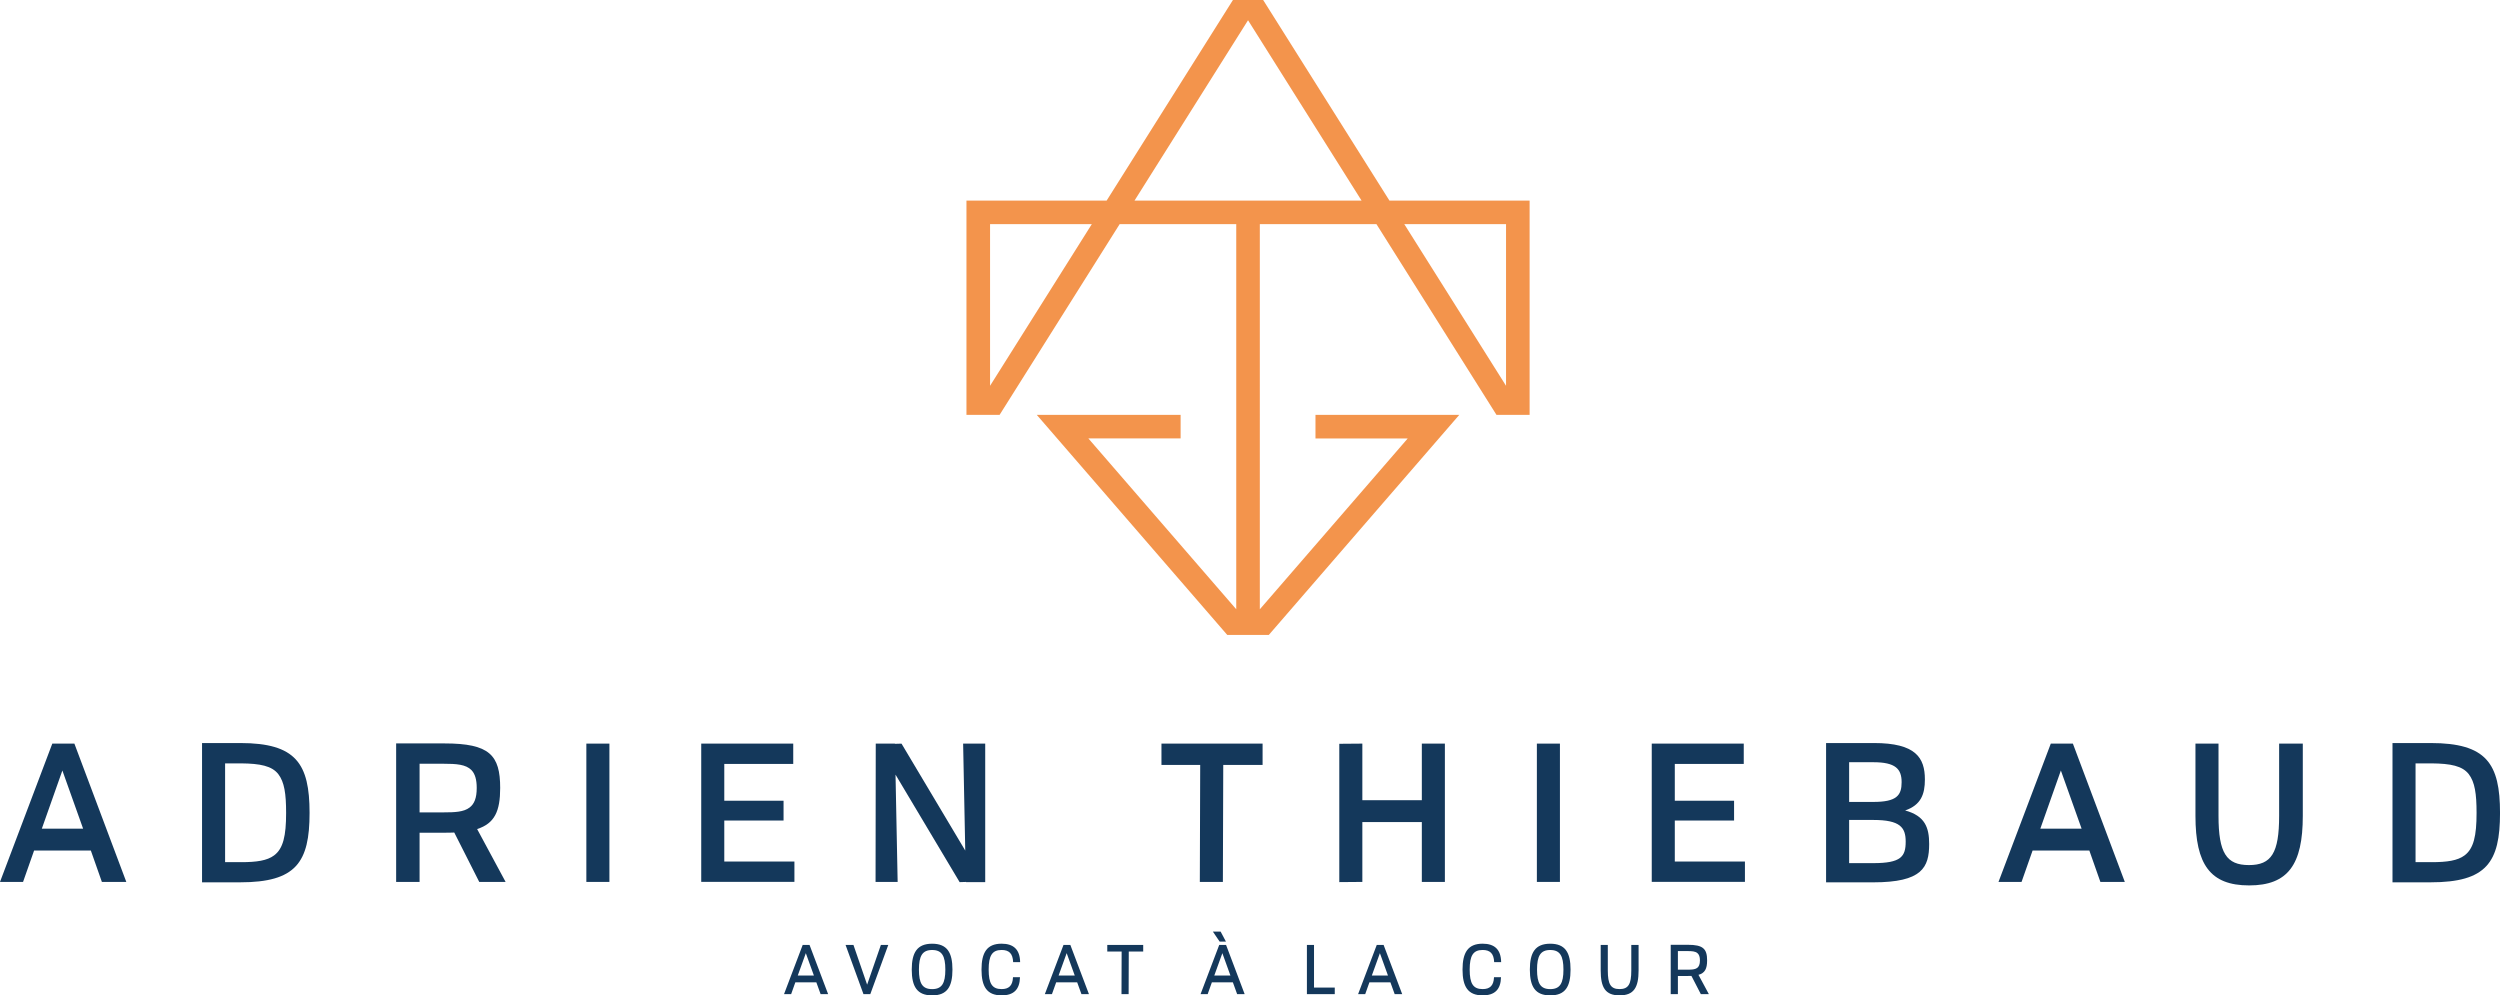
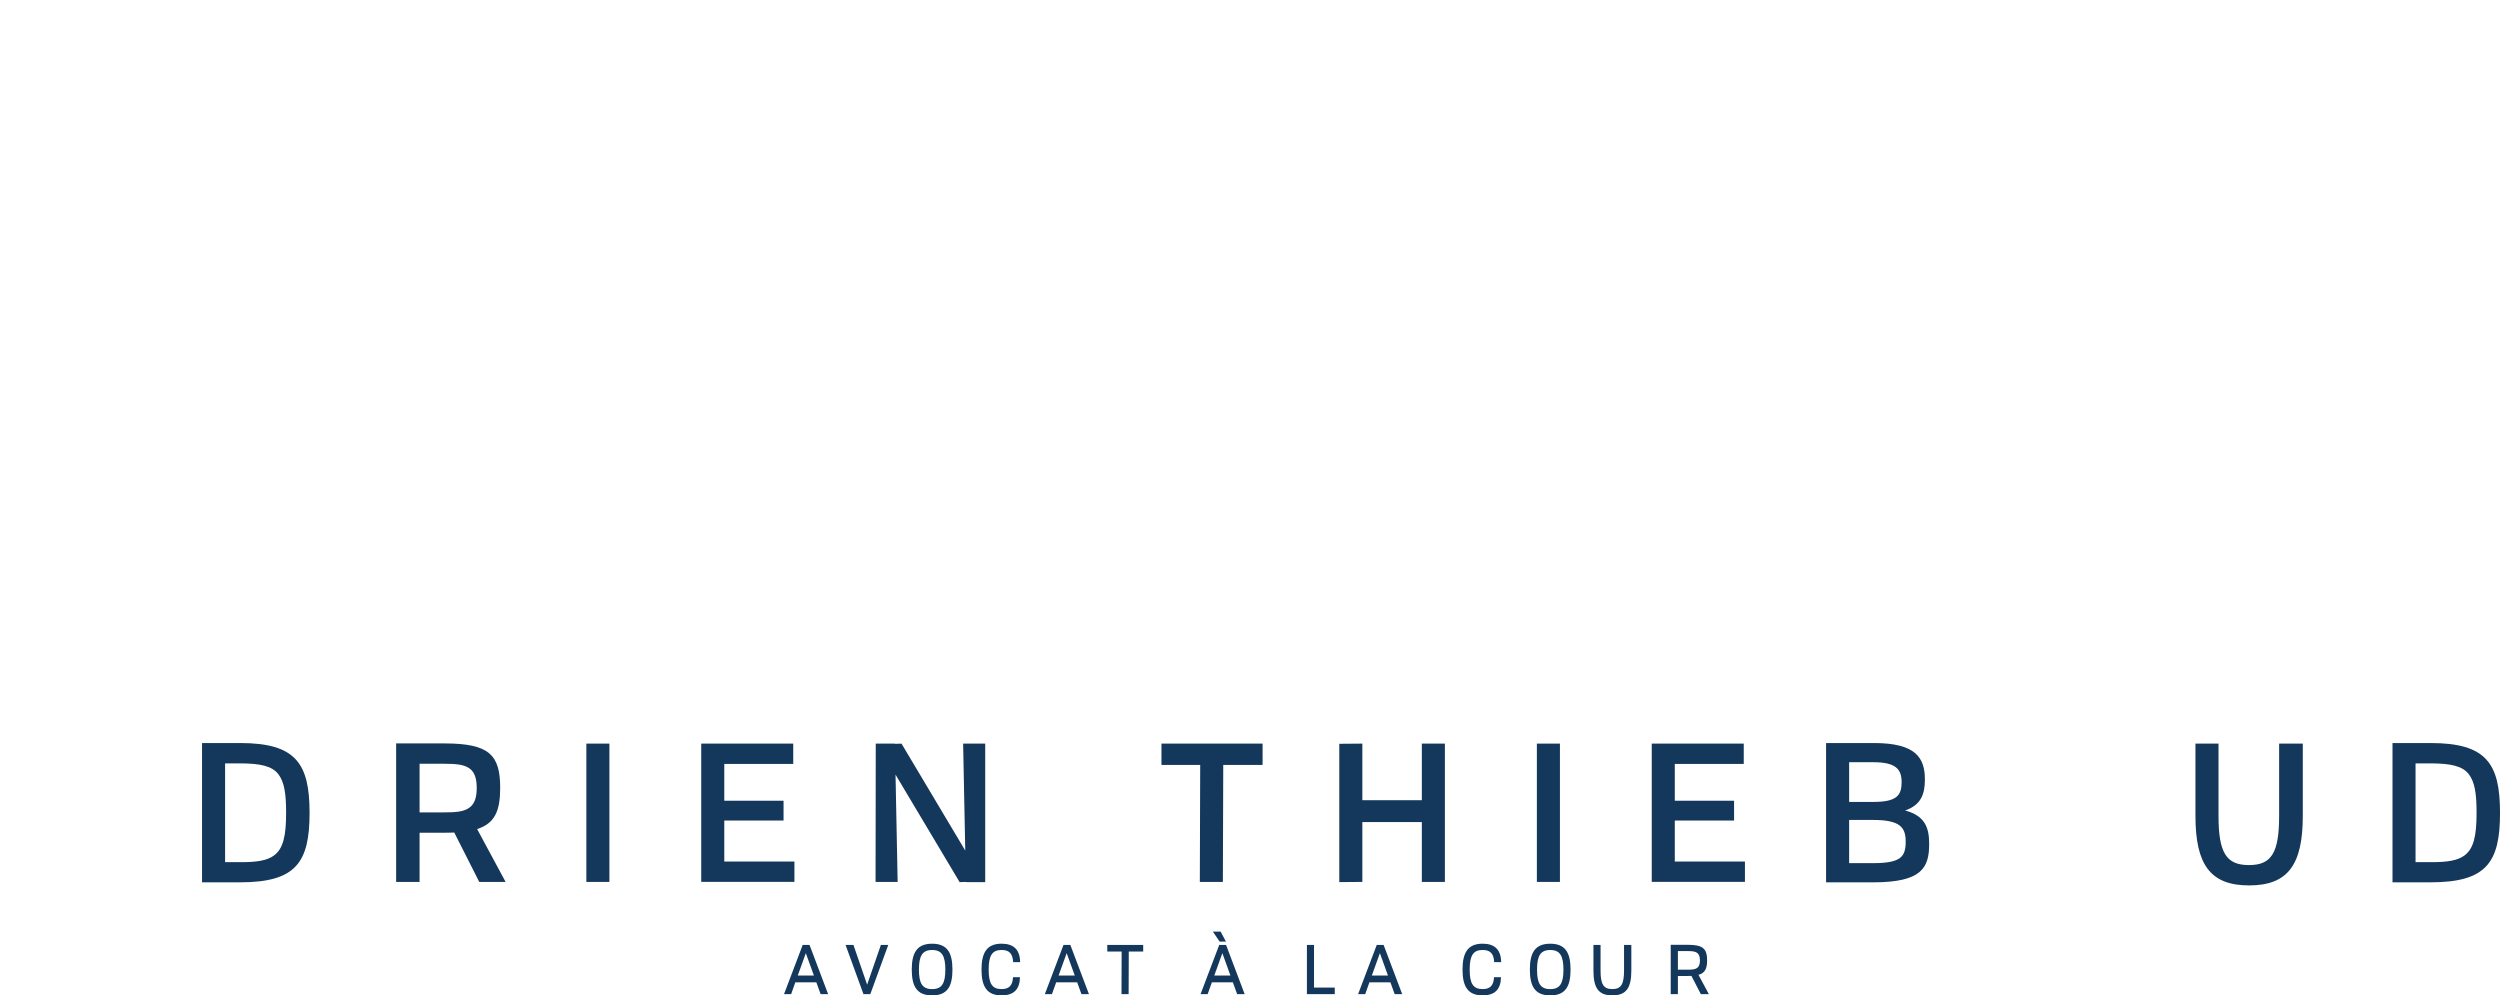
<svg xmlns="http://www.w3.org/2000/svg" id="Calque_1" data-name="Calque 1" viewBox="0 0 1058.32 421.38">
  <defs>
    <style>
      .cls-1 {
        fill: #f3944c;
      }

      .cls-2 {
        fill: #14385b;
      }
    </style>
  </defs>
-   <path class="cls-1" d="M588.19,84.92L534.73,0h-12.79l-53.47,84.92h-59.34v90.7h14.03l50.82-80.73h49.36v163.03l-62.6-72.32h39.05v-9.98h-60.89l.29,.34,80.35,92.83h17.58l80.63-93.16h-60.87v9.98h39.05l-62.61,72.32V94.89h49.37l50.81,80.73h14.03V84.92h-59.34Zm-169.07,78.4V94.89h43.07l-43.07,68.43Zm61.15-78.4l48.06-76.35,48.06,76.35h-96.13Zm157.28,78.4l-43.07-68.43h43.07v68.43Z" />
  <g>
-     <path class="cls-2" d="M43.13,373.34l-4.67-13.28H14.43l-4.67,13.28H0l22.14-58.55h9.35l21.98,58.55h-10.33Zm-16.73-47.15l-8.69,24.6h17.47l-8.77-24.6Z" />
    <path class="cls-2" d="M85.53,373.51v-58.96h16.16c23.62,0,29.36,8.69,29.36,29.6s-5.74,29.36-29.36,29.36h-16.16Zm16.57-8.53c6.56,0,10.99-.66,13.94-2.87,3.85-2.87,5.08-8.28,5.08-17.96,0-8.2-.74-13.04-3.28-16.4-2.71-3.53-7.71-4.51-15.74-4.59h-6.81v41.82h6.81Z" />
    <path class="cls-2" d="M202.88,373.34l-10.58-20.91c-1.39,.08-2.87,.08-4.43,.08h-10.25v20.83h-9.92v-58.63h20.42c19.11,0,23.62,4.92,23.62,18.86,0,9.76-2.3,15.01-9.76,17.39l12.06,22.39h-11.15Zm-15.01-29.44c4.67,0,8.45-.16,10.91-2.05,1.97-1.48,3.03-3.94,3.03-8.28,0-3.61-.74-5.99-2.21-7.54-2.38-2.46-6.48-2.71-11.73-2.71h-10.25v20.58h10.25Z" />
    <path class="cls-2" d="M248.22,373.34v-58.55h9.76v58.55h-9.76Z" />
    <path class="cls-2" d="M296.85,373.34v-58.55h38.95v8.61h-29.19v15.58h25.09v8.36h-25.09v17.38h29.69v8.61h-39.44Z" />
    <path class="cls-2" d="M408.95,373.43v-.08l-2.71,.08-27.14-45.51,.9,45.43h-9.35l.08-58.55h8.12v.08l2.79-.08,26.98,45.27-.9-45.27h9.35v58.63h-8.12Z" />
    <path class="cls-2" d="M507.92,373.34l.16-49.53h-16.4v-9.02h42.81v9.02h-16.65l-.16,49.53h-9.76Z" />
    <path class="cls-2" d="M601.9,373.34v-25.34h-25.18v25.34l-9.76,.08v-58.55l9.76-.08v23.95h25.18v-23.95h9.76v58.55h-9.76Z" />
    <path class="cls-2" d="M650.6,373.34v-58.55h9.76v58.55h-9.76Z" />
    <path class="cls-2" d="M699.23,373.34v-58.55h38.95v8.61h-29.19v15.58h25.09v8.36h-25.09v17.38h29.69v8.61h-39.44Z" />
    <path class="cls-2" d="M773.03,373.51v-58.96h20.26c17.71,0,21.57,6.23,21.57,15.42,0,6.23-1.64,10.82-8.36,13.12,8.45,2.3,10.17,7.3,10.17,14.19,0,10-3.03,16.24-23.7,16.24h-19.93Zm20.01-34.03c9.92,0,11.97-2.79,11.97-8.36s-2.54-8.45-11.97-8.45h-10.25v16.81h10.25Zm0,25.91c11.73,0,13.69-2.79,13.69-9.1,0-5.99-2.3-9.18-13.69-9.18h-10.25v18.29h10.25Z" />
-     <path class="cls-2" d="M889.15,373.34l-4.67-13.28h-24.03l-4.67,13.28h-9.76l22.14-58.55h9.35l21.98,58.55h-10.33Zm-16.73-47.15l-8.69,24.6h17.47l-8.77-24.6Z" />
    <path class="cls-2" d="M964.84,314.79h10v30.59c0,20.58-6.23,29.44-22.72,29.44s-22.72-8.86-22.72-29.44v-30.59h9.76v30.59c0,15.74,3.36,20.83,12.87,20.83s12.79-5.08,12.79-20.83v-30.59Z" />
    <path class="cls-2" d="M1012.81,373.51v-58.96h16.16c23.62,0,29.36,8.69,29.36,29.6s-5.74,29.36-29.36,29.36h-16.16Zm16.57-8.53c6.56,0,10.99-.66,13.94-2.87,3.85-2.87,5.08-8.28,5.08-17.96,0-8.2-.74-13.04-3.28-16.4-2.71-3.53-7.71-4.51-15.74-4.59h-6.81v41.82h6.81Z" />
  </g>
  <g>
    <path class="cls-2" d="M347.39,420.85l-1.81-5h-8.89l-1.78,5h-3.01l7.9-20.83h2.9l7.87,20.83h-3.16Zm-6.26-17.35l-3.42,9.48h6.84l-3.42-9.48Z" />
    <path class="cls-2" d="M365.53,420.85l-7.58-20.83h3.34l5.79,16.82,5.82-16.82h3.13l-7.61,20.83h-2.9Z" />
    <path class="cls-2" d="M394.6,399.5c6.35,0,8.6,3.74,8.6,10.97s-2.25,10.91-8.6,10.91-8.63-3.71-8.63-10.91,2.25-10.97,8.63-10.97Zm0,2.66c-4.15,0-5.59,2.52-5.59,8.31s1.43,8.25,5.59,8.25,5.59-2.49,5.59-8.25-1.43-8.31-5.59-8.31Z" />
    <path class="cls-2" d="M431.79,413.68c-.12,5.24-2.69,7.69-7.78,7.69-6.23,0-8.51-3.71-8.51-10.91s2.28-10.97,8.51-10.97c5.15,0,7.75,2.57,7.84,7.81h-2.96c-.15-3.66-1.73-5.15-4.89-5.15-4.04,0-5.47,2.46-5.47,8.31s1.43,8.25,5.47,8.25c3.04,0,4.68-1.4,4.83-5.03h2.95Z" />
    <path class="cls-2" d="M457.81,420.85l-1.81-5h-8.89l-1.79,5h-3.01l7.9-20.83h2.9l7.87,20.83h-3.16Zm-6.26-17.35l-3.42,9.48h6.85l-3.42-9.48Z" />
    <path class="cls-2" d="M474.76,420.85l.06-18.05h-6.08v-2.78h15.21v2.78h-6.11l-.06,18.05h-3.01Z" />
    <path class="cls-2" d="M523.72,420.85l-1.81-5h-8.89l-1.78,5h-3.01l7.9-20.83h2.9l7.87,20.83h-3.16Zm-7.4-22.23l-2.87-4.24h3.28l2.25,4.24h-2.66Zm1.14,4.88l-3.42,9.48h6.84l-3.42-9.48Z" />
    <path class="cls-2" d="M553.25,420.85v-20.83h3.01v18.05h8.78v2.78h-11.79Z" />
    <path class="cls-2" d="M590.41,420.85l-1.81-5h-8.89l-1.78,5h-3.01l7.9-20.83h2.9l7.87,20.83h-3.16Zm-6.26-17.35l-3.42,9.48h6.84l-3.42-9.48Z" />
    <path class="cls-2" d="M635.42,413.68c-.12,5.24-2.69,7.69-7.78,7.69-6.23,0-8.51-3.71-8.51-10.91s2.28-10.97,8.51-10.97c5.15,0,7.75,2.57,7.84,7.81h-2.96c-.15-3.66-1.73-5.15-4.89-5.15-4.04,0-5.47,2.46-5.47,8.31s1.43,8.25,5.47,8.25c3.04,0,4.68-1.4,4.83-5.03h2.96Z" />
    <path class="cls-2" d="M656.26,399.5c6.35,0,8.6,3.74,8.6,10.97s-2.25,10.91-8.6,10.91-8.63-3.71-8.63-10.91,2.25-10.97,8.63-10.97Zm0,2.66c-4.15,0-5.59,2.52-5.59,8.31s1.43,8.25,5.59,8.25,5.59-2.49,5.59-8.25-1.43-8.31-5.59-8.31Z" />
-     <path class="cls-2" d="M690.59,400.02h3.07v10.82c0,7.2-2.02,10.53-8.05,10.53s-7.99-3.33-7.99-10.53v-10.82h3.01v10.82c0,5.76,1.2,7.87,4.97,7.87s4.97-2.11,4.97-7.87v-10.82Z" />
+     <path class="cls-2" d="M690.59,400.02v10.82c0,7.2-2.02,10.53-8.05,10.53s-7.99-3.33-7.99-10.53v-10.82h3.01v10.82c0,5.76,1.2,7.87,4.97,7.87s4.97-2.11,4.97-7.87v-10.82Z" />
    <path class="cls-2" d="M720.01,420.85l-3.98-7.72c-.5,.03-1.02,.03-1.58,.03h-4.15v7.69h-3.04v-20.89h7.28c6.38,0,8.13,1.67,8.13,6.61,0,3.51-.91,5.35-3.66,6.11l4.39,8.16h-3.39Zm-5.56-10.36c1.67,0,3.04-.06,3.95-.7,.79-.56,1.23-1.52,1.23-3.22,0-1.55-.38-2.49-1.05-3.07-.91-.79-2.34-.88-4.13-.88h-4.15v7.87h4.15Z" />
  </g>
</svg>